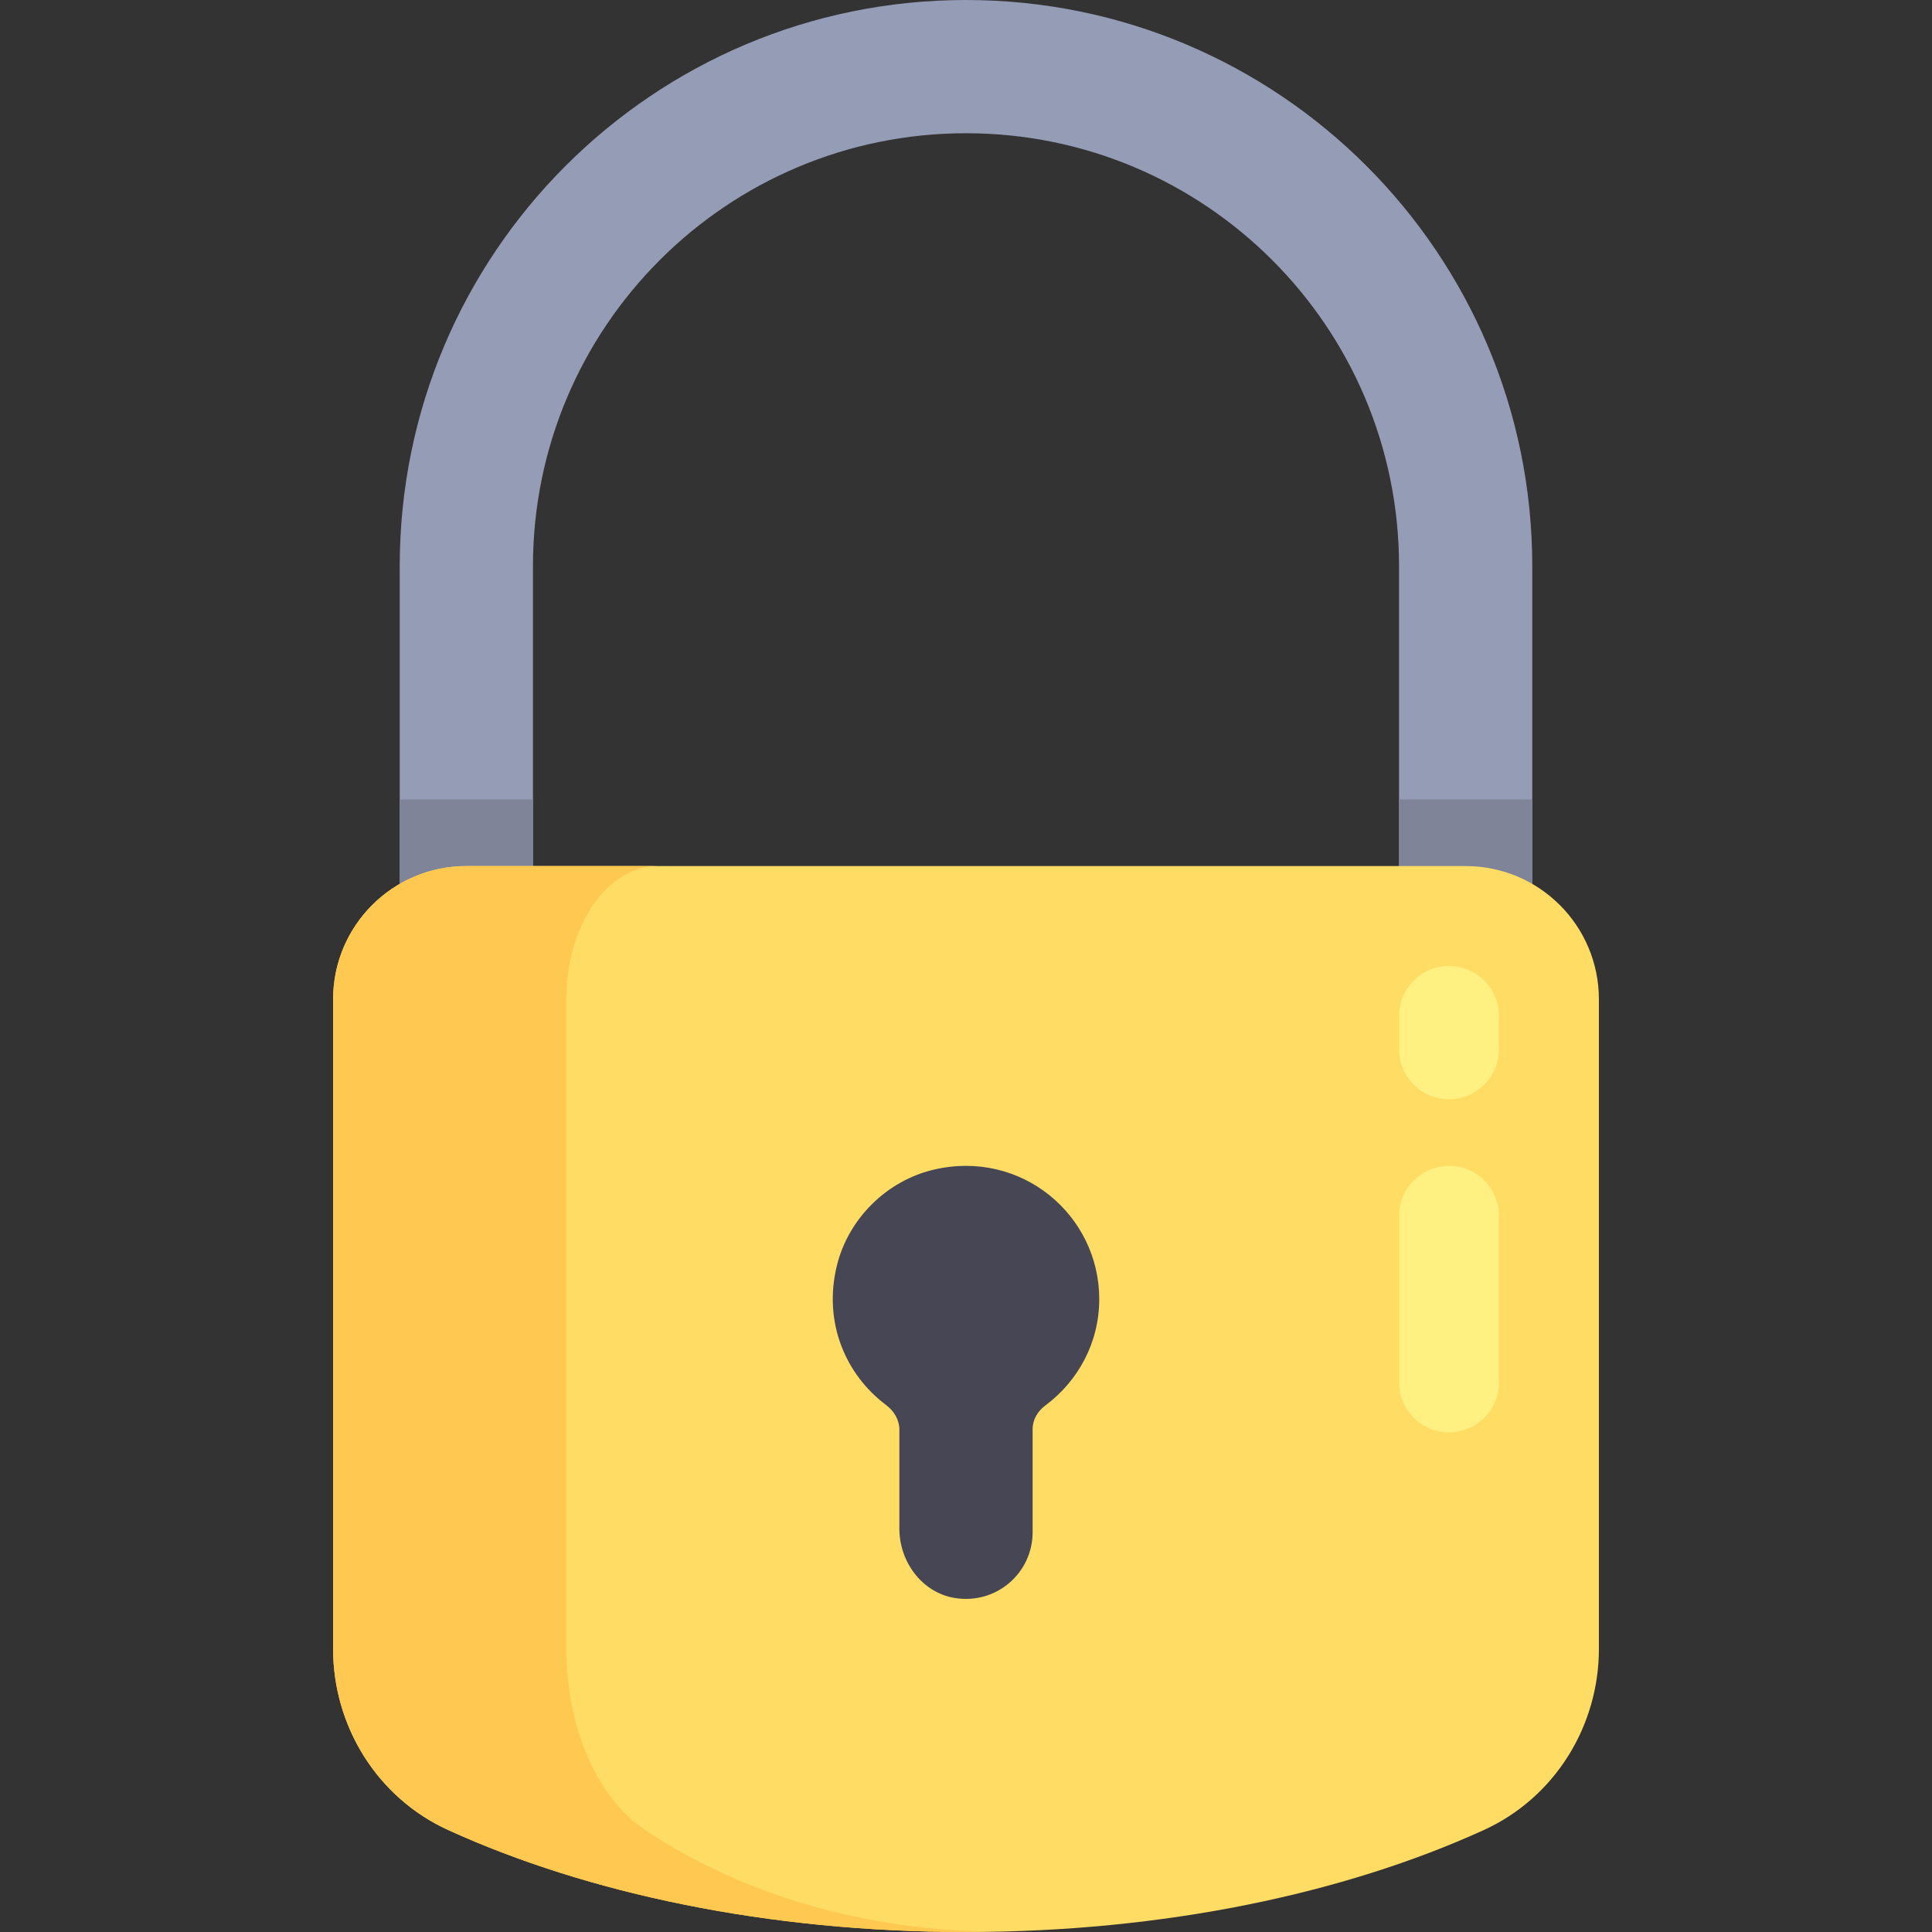
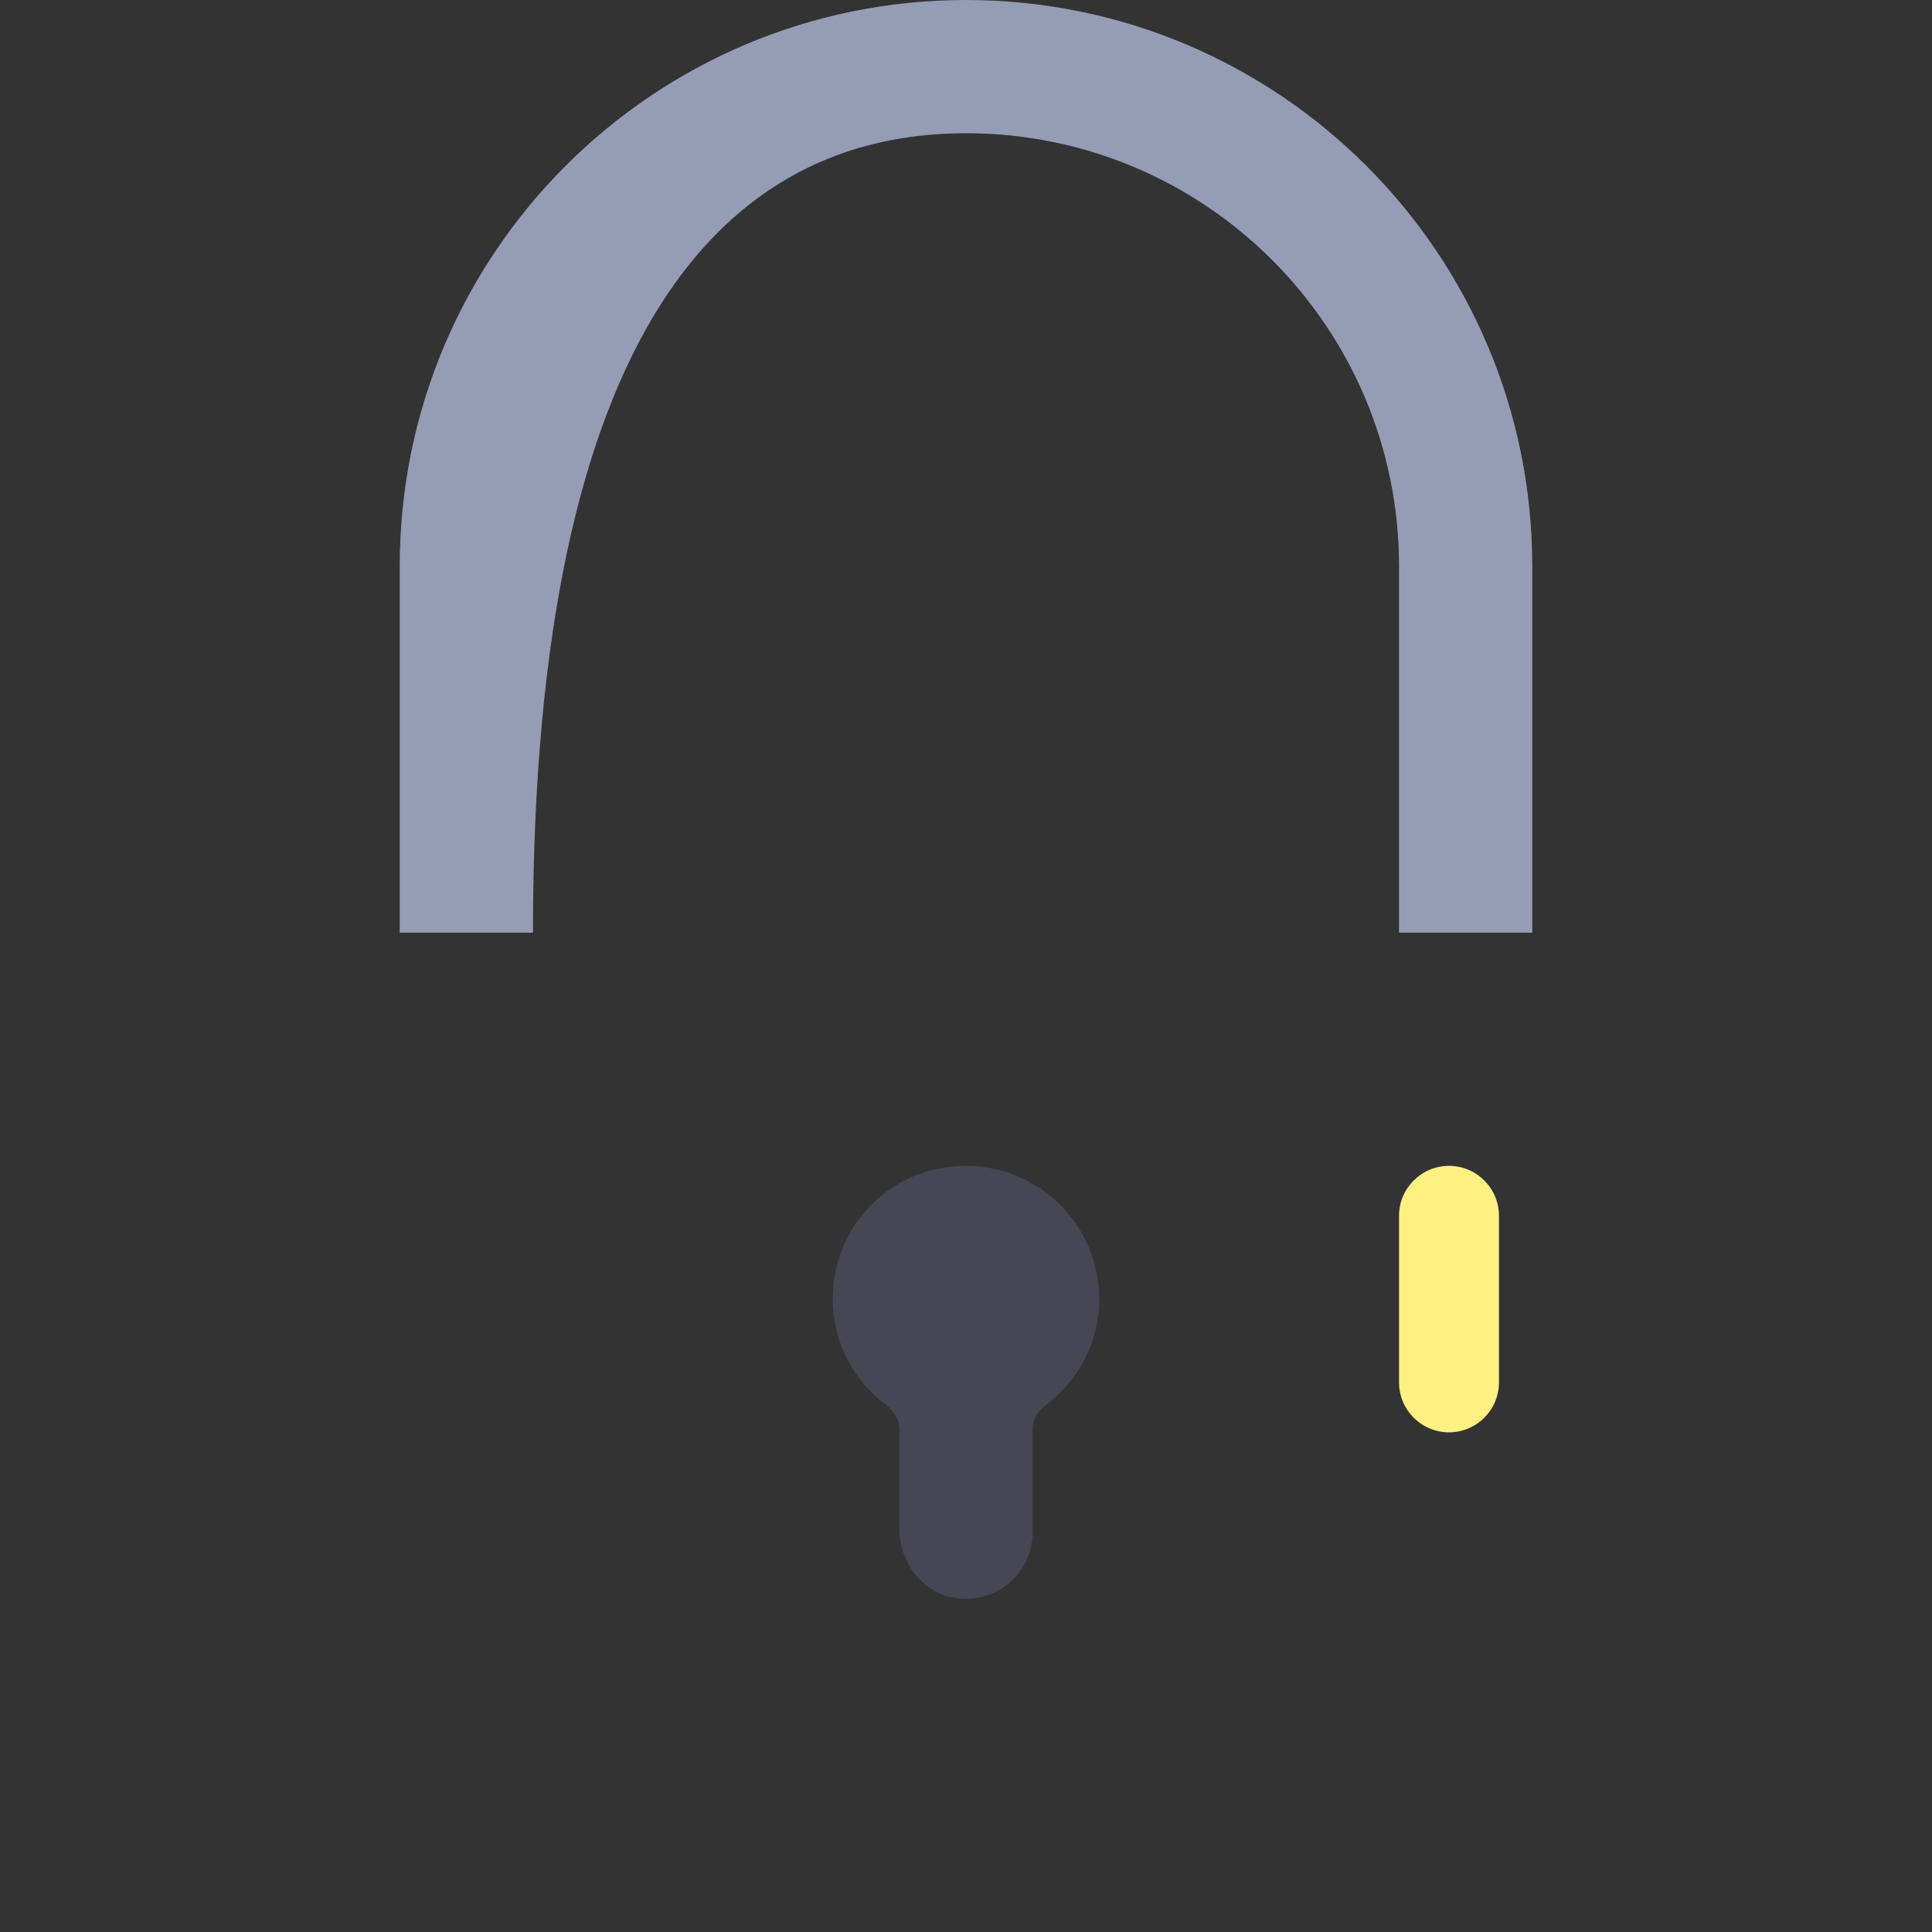
<svg xmlns="http://www.w3.org/2000/svg" version="1.1" id="Layer_1" x="0px" y="0px" viewBox="0 0 512 512" style="enable-background:new 0 0 512 512;" xml:space="preserve">
  <rect x="0" y="0" width="512" height="512" fill="#333333" stroke="none" />
-   <path style="fill:#959CB5;" d="M141.241,247.172v-97.103C141.241,86.689,192.62,35.31,256,35.31l0,0  c63.38,0,114.759,51.379,114.759,114.759v97.103h35.31v-97.103C406.069,67.188,338.881,0,256,0l0,0  c-82.881,0-150.069,67.188-150.069,150.069v97.103H141.241z" />
+   <path style="fill:#959CB5;" d="M141.241,247.172C141.241,86.689,192.62,35.31,256,35.31l0,0  c63.38,0,114.759,51.379,114.759,114.759v97.103h35.31v-97.103C406.069,67.188,338.881,0,256,0l0,0  c-82.881,0-150.069,67.188-150.069,150.069v97.103H141.241z" />
  <g>
-     <rect x="105.931" y="211.862" style="fill:#7F8499;" width="35.31" height="35.31" />
-     <rect x="370.759" y="211.862" style="fill:#7F8499;" width="35.31" height="35.31" />
-   </g>
-   <path style="fill:#FFDC64;" d="M88.276,264.828v172.141c0,20.562,11.772,39.474,30.481,48.002C155.721,501.823,203.629,512,256,512  s100.279-10.177,137.244-27.029c18.709-8.529,30.481-27.441,30.481-48.002V264.828c0-19.501-15.809-35.31-35.31-35.31H123.586  C104.085,229.517,88.276,245.326,88.276,264.828z" />
+     </g>
  <path style="fill:#464655;" d="M291.31,344.276c0-22.262-20.601-39.712-43.78-34.325c-12.515,2.909-22.703,12.985-25.754,25.468  c-3.689,15.089,2.361,28.915,13.055,36.941c2.106,1.581,3.514,3.914,3.514,6.547v26.219c0,8.794,6.009,16.947,14.69,18.358  c11.061,1.799,20.62-6.692,20.62-17.415V378.73c0-2.522,1.348-4.761,3.373-6.266C285.665,366.048,291.31,355.864,291.31,344.276z" />
  <g>
-     <path style="fill:#FFF082;" d="M384,291.31L384,291.31c7.313,0,13.241-5.929,13.241-13.241v-8.828   c0-7.313-5.929-13.241-13.241-13.241l0,0c-7.313,0-13.241,5.929-13.241,13.241v8.828C370.759,285.382,376.687,291.31,384,291.31z" />
    <path style="fill:#FFF082;" d="M384,379.586L384,379.586c7.313,0,13.241-5.929,13.241-13.241v-44.138   c0-7.313-5.929-13.241-13.241-13.241l0,0c-7.313,0-13.241,5.929-13.241,13.241v44.138C370.759,373.657,376.687,379.586,384,379.586   z" />
  </g>
-   <path style="fill:#FFC850;" d="M170.924,484.971c-12.801-8.529-20.855-27.442-20.855-48.002V264.828  c0-19.501,10.817-35.31,24.16-35.31h-50.643c-19.501,0-35.31,15.809-35.31,35.31v172.14c0,20.562,11.772,39.474,30.482,48.002  C155.721,501.822,203.629,512,256,512c1.768,0,3.485-0.104,5.241-0.127C226.823,511.213,195.362,501.254,170.924,484.971z" />
  <g>
</g>
  <g>
</g>
  <g>
</g>
  <g>
</g>
  <g>
</g>
  <g>
</g>
  <g>
</g>
  <g>
</g>
  <g>
</g>
  <g>
</g>
  <g>
</g>
  <g>
</g>
  <g>
</g>
  <g>
</g>
  <g>
</g>
</svg>